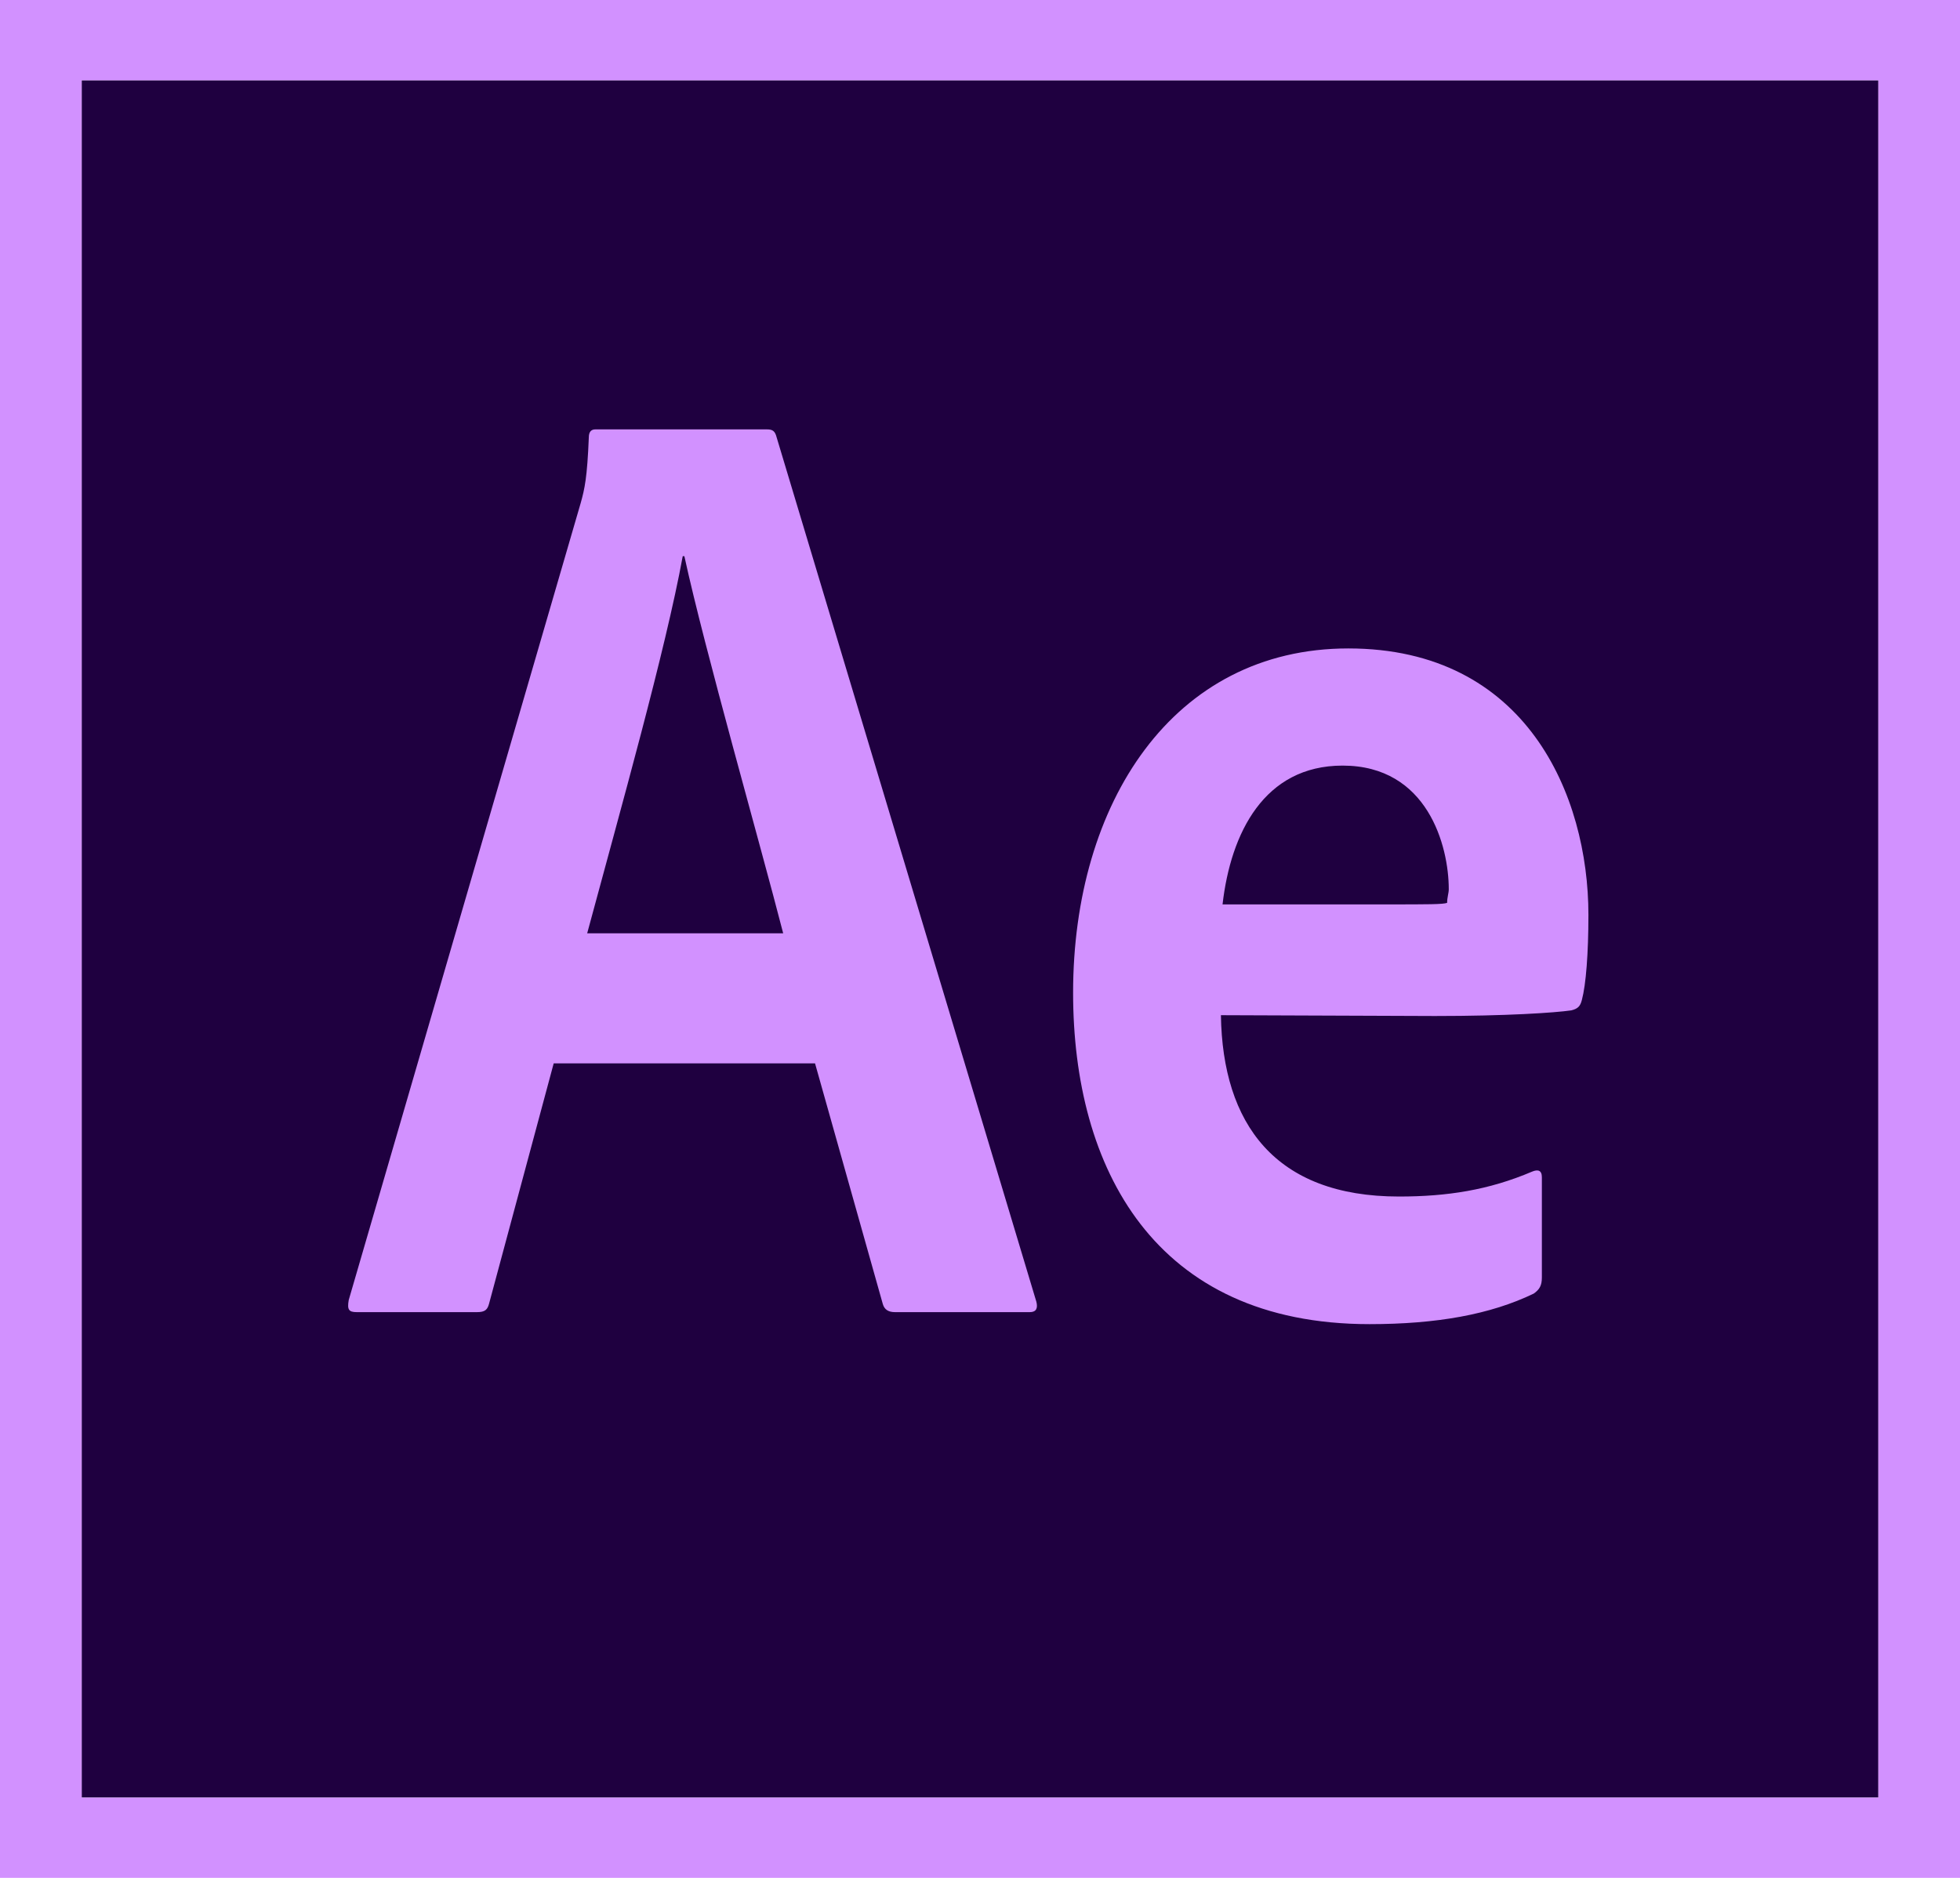
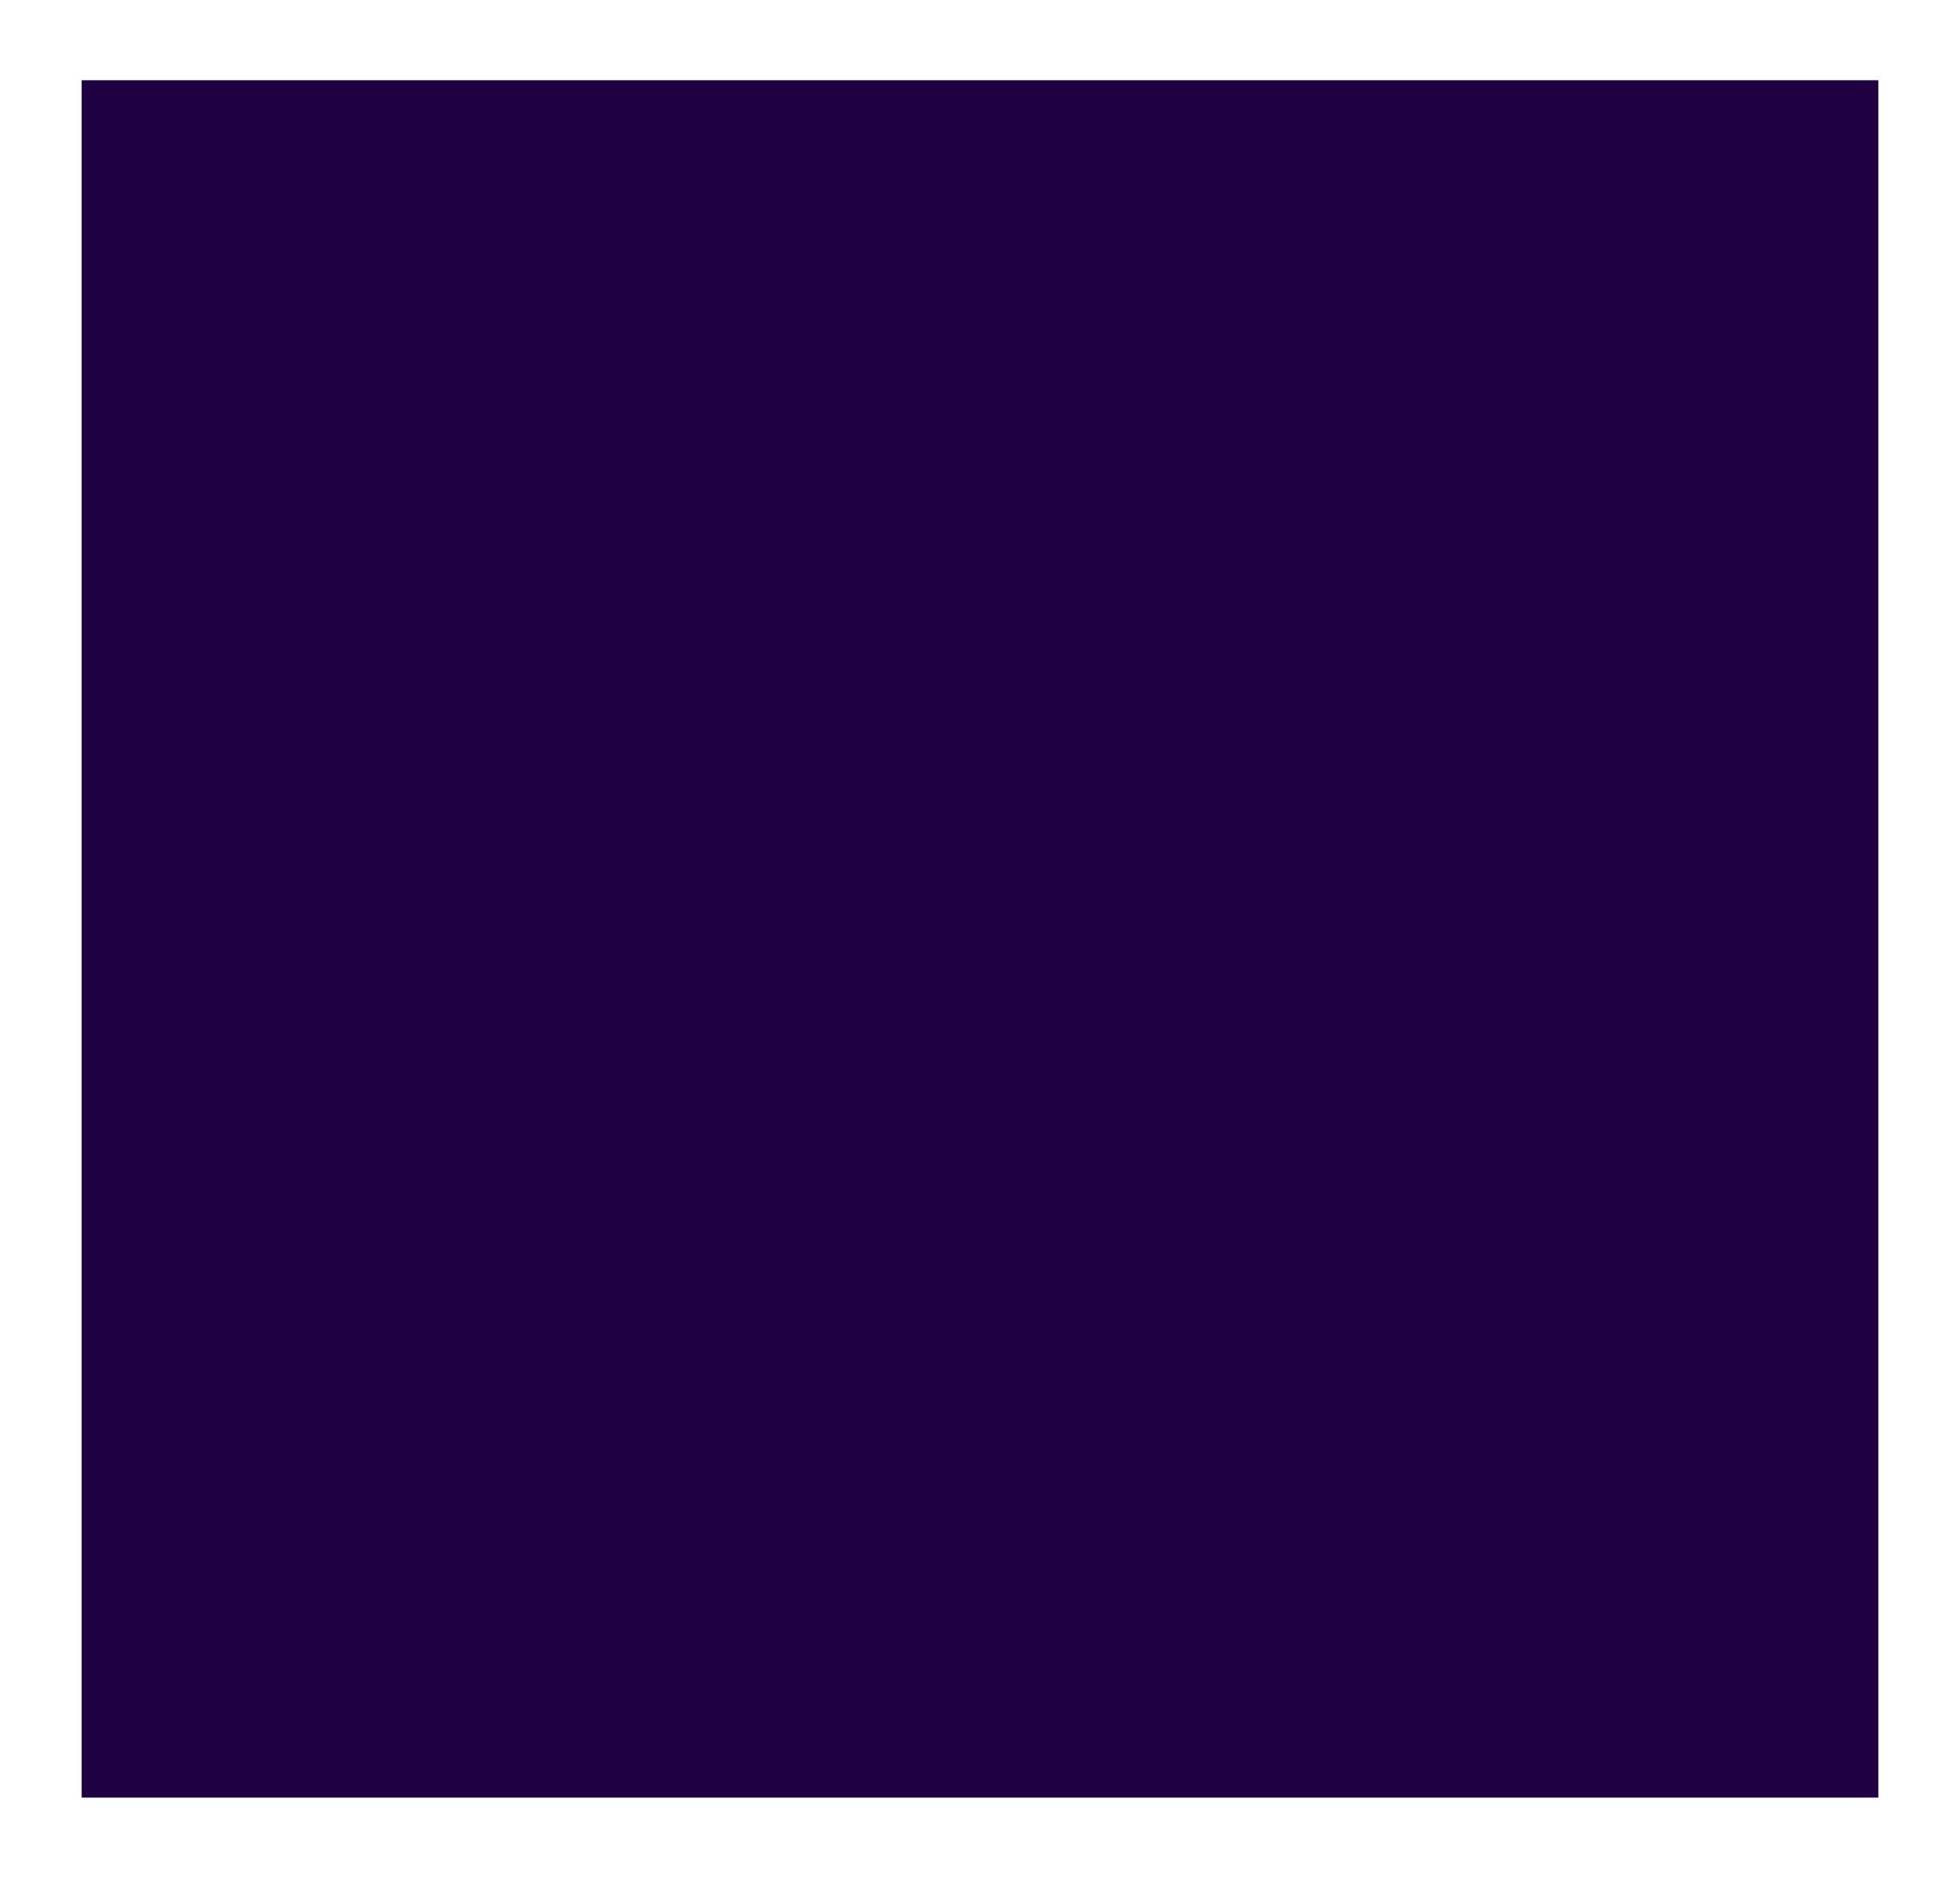
<svg xmlns="http://www.w3.org/2000/svg" width="24px" height="23px" viewBox="0 0 24 23" version="1.1">
  <title>skills-ae</title>
  <desc>Created with Sketch.</desc>
  <defs />
  <g id="Assets" stroke="none" stroke-width="1" fill="none" fill-rule="evenodd">
    <g id="skills-ae" transform="translate(-5, -5)" fill-rule="nonzero">
      <g id="ae-logo" transform="translate(5, 5)">
        <polygon id="Shape" fill="#1F0040" points="1 0.983 23 0.983 23 22.017 1 22.017" />
-         <path d="M0,0 L0,23 L24,23 L24,0 L0,0 Z M1,0.983 L23,0.983 L23,22.017 L1,22.017 L1,0.983 Z M6.78,13.024 L5.99,15.962 C5.97,16.041 5.94,16.071 5.84,16.071 L4.37,16.071 C4.27,16.071 4.25,16.041 4.27,15.923 L7.11,6.163 C7.16,5.986 7.19,5.848 7.21,5.357 C7.21,5.288 7.24,5.259 7.29,5.259 L9.39,5.259 C9.46,5.259 9.49,5.278 9.51,5.357 L12.69,15.943 C12.71,16.021 12.69,16.071 12.61,16.071 L10.96,16.071 C10.88,16.071 10.83,16.041 10.81,15.972 L9.98,13.024 L6.78,13.024 Z M9.59,11.431 C9.31,10.34 8.63,7.962 8.38,6.812 L8.36,6.812 C8.15,7.962 7.6,9.908 7.19,11.431 C7.2,11.431 9.59,11.431 9.59,11.431 Z M14.95,12.434 C14.97,13.761 15.61,14.655 17.13,14.655 C17.72,14.655 18.23,14.576 18.76,14.35 C18.83,14.321 18.88,14.331 18.88,14.419 L18.88,15.648 C18.88,15.746 18.85,15.795 18.78,15.844 C18.25,16.1 17.59,16.218 16.77,16.218 C14.13,16.218 13.14,14.301 13.14,12.159 C13.14,9.839 14.36,7.942 16.51,7.942 C18.69,7.942 19.45,9.741 19.45,11.205 C19.45,11.677 19.42,12.06 19.37,12.247 C19.35,12.326 19.32,12.355 19.24,12.375 C19.04,12.404 18.45,12.444 17.57,12.444 L14.95,12.434 Z M16.98,11.077 C17.49,11.077 17.67,11.077 17.72,11.058 C17.72,10.989 17.74,10.94 17.74,10.891 C17.74,10.36 17.48,9.377 16.44,9.377 C15.48,9.377 15.07,10.203 14.97,11.077 L16.98,11.077 Z" id="Shape" fill="#D291FF" />
      </g>
    </g>
  </g>
</svg>